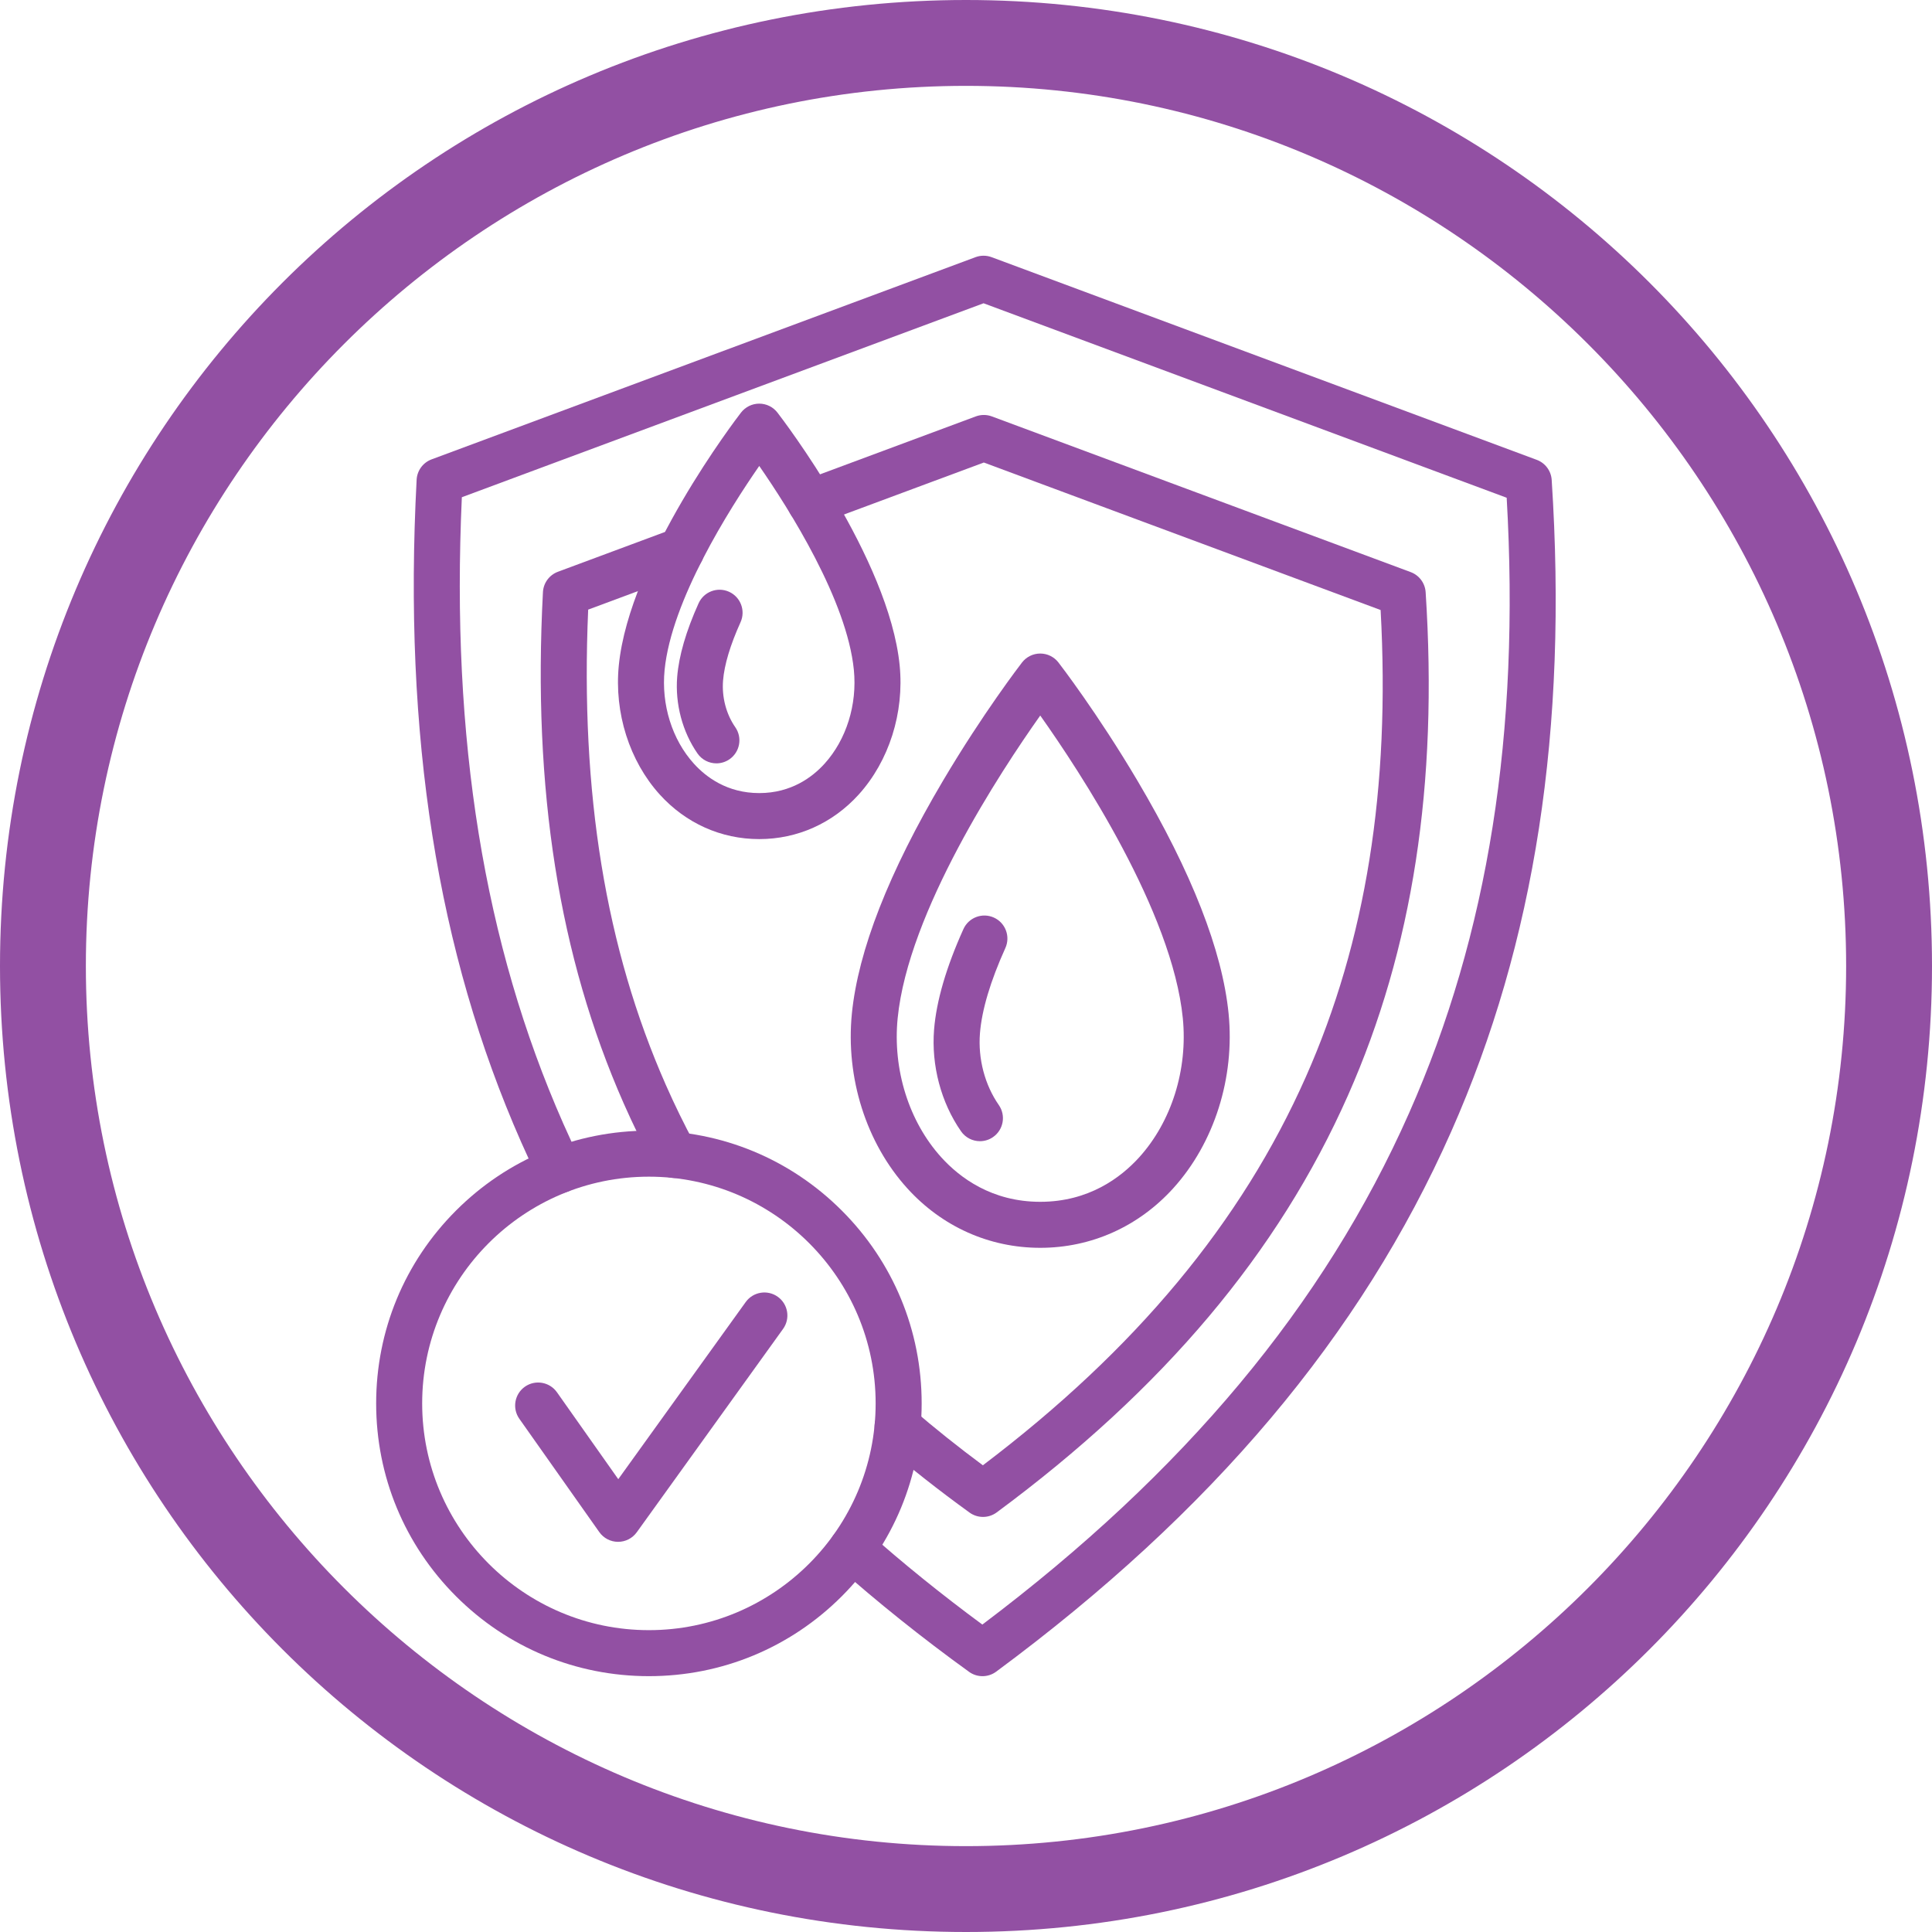
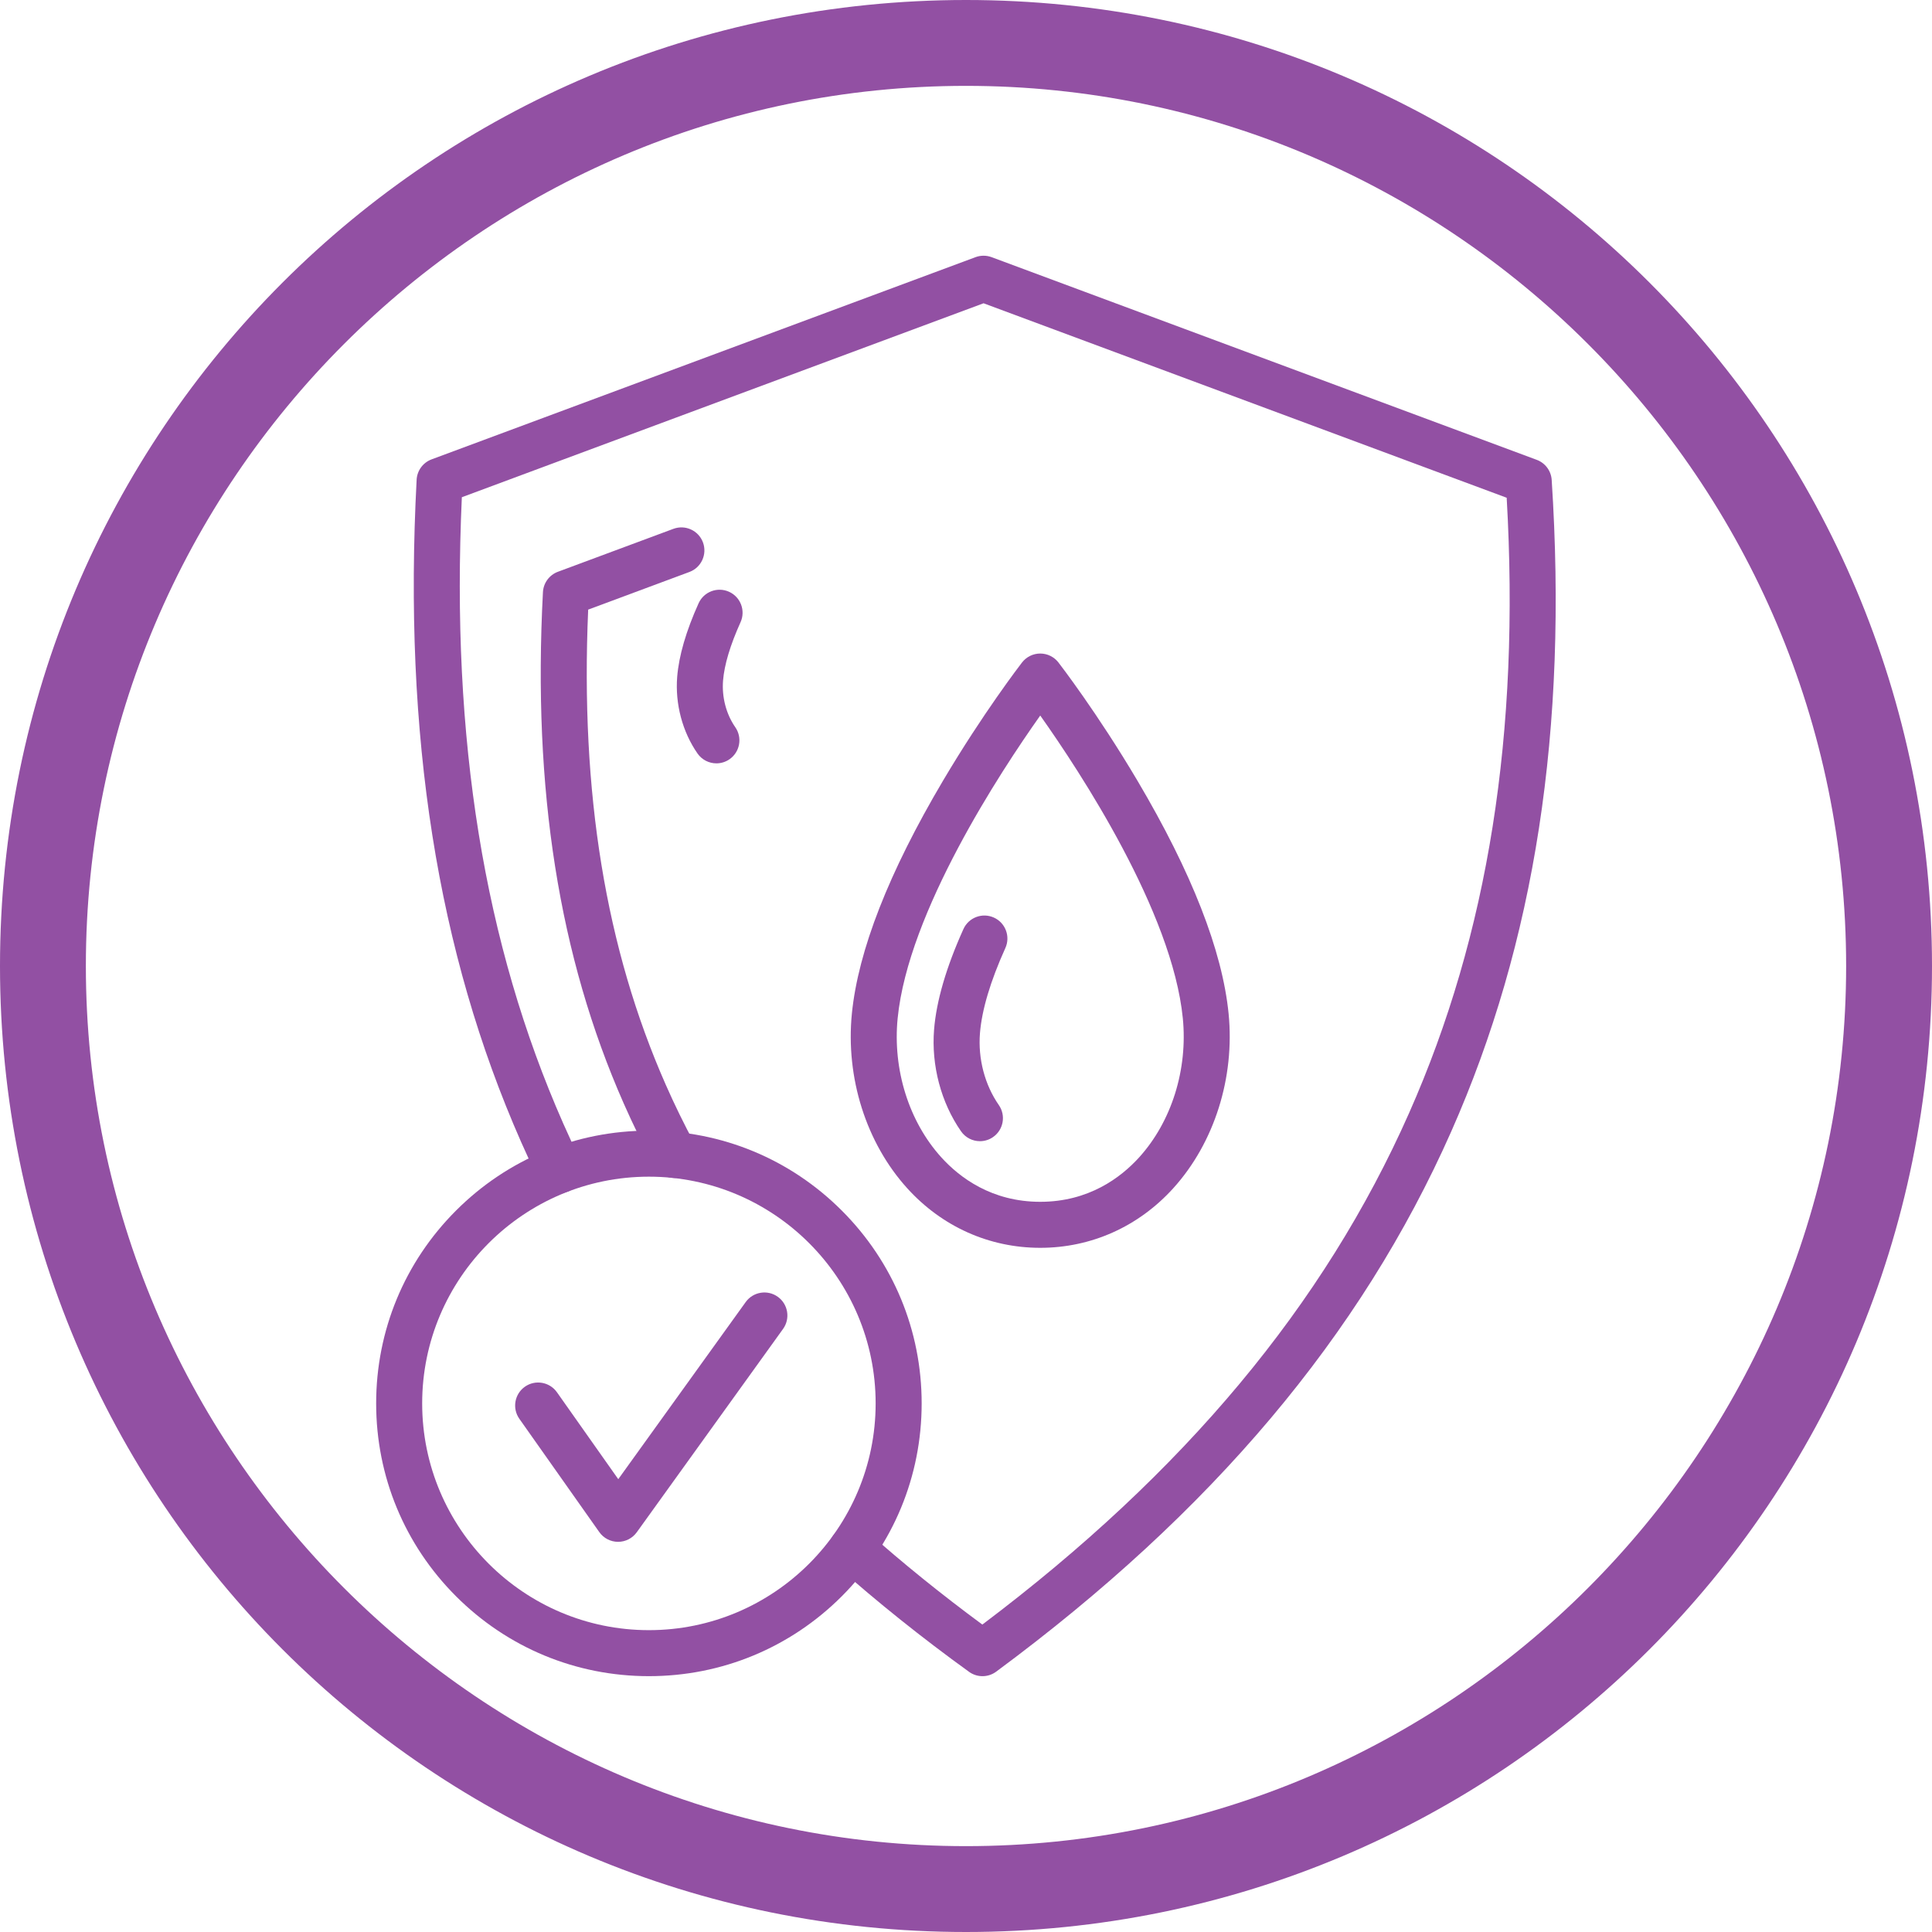
<svg xmlns="http://www.w3.org/2000/svg" width="1024" zoomAndPan="magnify" viewBox="0 0 768 768" height="1024" preserveAspectRatio="xMidYMid meet" version="1.2">
  <defs>
    <clipPath id="1093d5efbe">
      <path d="M 164.18 101.652 L 618.418 101.652 L 618.418 666.305 L 164.18 666.305 Z M 164.18 101.652 " />
    </clipPath>
    <clipPath id="aae017a7bc">
      <path d="M 149.527 449.219 L 366.387 449.219 L 366.387 666.305 L 149.527 666.305 Z M 149.527 449.219 " />
    </clipPath>
  </defs>
  <g id="b0ffdeb4b9">
    <rect x="0" width="768" y="0" height="768" style="fill:#ffffff;fill-opacity:1;stroke:none;" />
-     <rect x="0" width="768" y="0" height="768" style="fill:#ffffff;fill-opacity:1;stroke:none;" />
    <path style=" stroke:none;fill-rule:nonzero;fill:#9250a3;fill-opacity:1;" d="M 384 0 C 171.52 0 0 171.52 0 384 C 0 596.48 171.52 768 384 768 C 596.48 768 768 596.48 768 384 C 768 171.52 596.48 0 384 0 Z M 384 733.867 C 191.145 733.867 34.133 576.852 34.133 384 C 34.133 191.148 191.145 34.133 384 34.133 C 576.852 34.133 733.867 191.145 733.867 384 C 733.867 576.852 576.852 733.867 384 733.867 Z M 384 733.867 " />
    <g clip-rule="nonzero" clip-path="url(#1093d5efbe)">
      <path style=" stroke:none;fill-rule:nonzero;fill:#9250a3;fill-opacity:1;" d="M 390.555 666.305 C 388.676 666.305 386.797 665.727 385.199 664.57 C 366.48 651.039 348.785 636.883 332.605 622.496 C 328.832 619.137 328.492 613.355 331.852 609.582 C 335.207 605.809 340.988 605.469 344.762 608.824 C 358.914 621.414 374.277 633.828 390.496 645.789 C 470.848 585.281 526.375 518.703 560.148 442.418 C 591.594 371.402 604.293 291.352 598.93 197.863 L 390.98 120.555 L 183.59 197.656 C 179.211 293.746 192.41 375.223 223.887 446.578 C 225.996 451.359 228.27 456.266 230.641 461.16 C 232.848 465.703 230.953 471.176 226.41 473.379 C 221.863 475.586 216.395 473.691 214.188 469.145 C 211.715 464.051 209.348 458.941 207.152 453.961 C 173.836 378.445 160.25 292.332 165.617 190.703 C 165.809 187.062 168.145 183.883 171.562 182.609 L 387.793 102.223 C 389.848 101.461 392.109 101.461 394.164 102.223 L 610.883 182.793 C 614.262 184.047 616.586 187.172 616.82 190.77 C 623.27 289.816 610.203 374.551 576.875 449.824 C 541.031 530.777 481.867 601 395.992 664.512 C 394.379 665.707 392.469 666.305 390.555 666.305 " />
    </g>
-     <path style=" stroke:none;fill-rule:nonzero;fill:#9250a3;fill-opacity:1;" d="M 268.137 468.266 C 264.883 468.266 261.734 466.527 260.082 463.461 C 255.73 455.395 251.641 447.031 247.922 438.602 C 222.191 380.27 211.691 313.793 215.828 235.379 C 216.023 231.738 218.359 228.559 221.773 227.289 L 267.676 210.223 C 272.414 208.461 277.676 210.871 279.438 215.605 C 281.195 220.344 278.785 225.609 274.051 227.367 L 233.809 242.332 C 230.652 315.207 240.762 377.051 264.656 431.215 C 268.18 439.207 272.059 447.137 276.18 454.777 C 278.578 459.223 276.918 464.773 272.473 467.168 C 271.09 467.914 269.602 468.266 268.137 468.266 " />
-     <path style=" stroke:none;fill-rule:nonzero;fill:#9250a3;fill-opacity:1;" d="M 390.766 603 C 388.883 603 387.004 602.422 385.402 601.266 C 373.234 592.465 361.602 583.312 350.84 574.051 C 347.008 570.754 346.578 564.98 349.867 561.152 C 353.164 557.324 358.938 556.887 362.77 560.184 C 371.539 567.727 380.91 575.207 390.703 582.477 C 451.445 536.473 493.488 485.891 519.121 428.016 C 542.98 374.121 552.711 313.375 548.816 242.492 L 391.086 183.859 L 325.309 208.312 C 320.578 210.074 315.312 207.664 313.551 202.926 C 311.789 198.191 314.199 192.926 318.934 191.168 L 387.898 165.527 C 389.957 164.766 392.219 164.766 394.273 165.527 L 560.777 227.422 C 564.156 228.68 566.48 231.805 566.715 235.402 C 571.691 311.844 561.594 377.27 535.844 435.422 C 508.148 497.973 462.469 552.199 396.203 601.207 C 394.586 602.402 392.676 603 390.766 603 " />
+     <path style=" stroke:none;fill-rule:nonzero;fill:#9250a3;fill-opacity:1;" d="M 268.137 468.266 C 264.883 468.266 261.734 466.527 260.082 463.461 C 255.73 455.395 251.641 447.031 247.922 438.602 C 222.191 380.27 211.691 313.793 215.828 235.379 C 216.023 231.738 218.359 228.559 221.773 227.289 L 267.676 210.223 C 272.414 208.461 277.676 210.871 279.438 215.605 C 281.195 220.344 278.785 225.609 274.051 227.367 L 233.809 242.332 C 230.652 315.207 240.762 377.051 264.656 431.215 C 268.18 439.207 272.059 447.137 276.18 454.777 C 271.09 467.914 269.602 468.266 268.137 468.266 " />
    <path style=" stroke:none;fill-rule:nonzero;fill:#9250a3;fill-opacity:1;" d="M 245.699 612.902 C 245.688 612.902 245.672 612.902 245.656 612.902 C 242.703 612.891 239.93 611.445 238.227 609.027 L 206.449 563.992 C 203.539 559.863 204.523 554.156 208.648 551.242 C 212.777 548.336 218.484 549.32 221.395 553.445 L 245.773 587.996 L 296.43 517.582 C 299.379 513.484 305.094 512.551 309.195 515.5 C 313.297 518.453 314.227 524.164 311.277 528.266 L 253.125 609.098 C 251.406 611.488 248.645 612.902 245.699 612.902 " />
    <path style=" stroke:none;fill-rule:nonzero;fill:#9250a3;fill-opacity:1;" d="M 413.512 284.434 C 397.676 306.793 361.035 362.504 356.836 404.734 C 354.809 425.145 361.289 445.824 374.176 460.051 C 381.48 468.117 394.234 477.738 413.512 477.738 C 432.785 477.738 445.539 468.117 452.848 460.051 C 465.73 445.824 472.211 425.145 470.184 404.734 C 465.98 362.457 429.352 306.781 413.512 284.434 Z M 413.512 496.027 C 393.238 496.027 374.453 487.613 360.617 472.328 C 344.32 454.336 336.105 428.391 338.633 402.926 C 341.121 377.914 353.312 346.754 374.879 310.316 C 390.719 283.551 405.645 264.16 406.273 263.344 C 408.004 261.105 410.68 259.789 413.512 259.789 C 416.344 259.789 419.016 261.105 420.746 263.344 C 421.375 264.16 436.301 283.551 452.141 310.316 C 473.707 346.754 485.898 377.914 488.387 402.926 C 490.914 428.391 482.699 454.336 466.406 472.328 C 452.566 487.613 433.781 496.027 413.512 496.027 " />
    <path style=" stroke:none;fill-rule:nonzero;fill:#9250a3;fill-opacity:1;" d="M 389.543 453.641 C 386.652 453.641 383.805 452.27 382.027 449.715 C 374.074 438.281 370.168 423.539 371.309 409.27 C 372.223 397.895 376.148 384.457 382.977 369.32 C 385.055 364.719 390.473 362.672 395.078 364.746 C 399.68 366.828 401.727 372.242 399.652 376.844 C 393.688 390.059 390.289 401.461 389.547 410.73 C 388.734 420.852 391.465 431.254 397.043 439.27 C 399.93 443.414 398.906 449.117 394.758 452 C 393.168 453.109 391.348 453.641 389.543 453.641 " />
-     <path style=" stroke:none;fill-rule:nonzero;fill:#9250a3;fill-opacity:1;" d="M 309.043 175.191 Z M 301.809 185.223 C 289.828 202.504 266.934 238.691 264.188 266.316 C 262.82 280.086 267.172 294.012 275.828 303.57 C 280.66 308.906 289.086 315.262 301.809 315.262 C 314.527 315.262 322.957 308.906 327.785 303.57 C 336.441 294.012 340.793 280.086 339.426 266.316 C 336.68 238.691 313.785 202.504 301.809 185.223 Z M 301.809 333.555 C 286.652 333.555 272.609 327.266 262.27 315.848 C 250.203 302.523 244.117 283.332 245.984 264.508 C 250.227 221.84 292.758 166.348 294.566 164.008 C 296.301 161.766 298.973 160.453 301.809 160.453 C 304.641 160.453 307.312 161.766 309.043 164.008 C 310.852 166.348 353.387 221.84 357.629 264.508 C 359.5 283.332 353.41 302.523 341.344 315.848 C 331.004 327.266 316.965 333.555 301.809 333.555 " />
    <path style=" stroke:none;fill-rule:nonzero;fill:#9250a3;fill-opacity:1;" d="M 284.785 303.445 C 281.895 303.445 279.047 302.074 277.27 299.523 C 271.273 290.906 268.332 279.805 269.191 269.066 C 269.863 260.684 272.727 250.84 277.703 239.812 C 279.781 235.211 285.195 233.16 289.805 235.238 C 294.406 237.316 296.453 242.734 294.379 247.336 C 290.27 256.445 287.93 264.246 287.426 270.527 C 286.898 277.113 288.668 283.875 292.285 289.074 C 295.172 293.223 294.148 298.918 290.004 301.805 C 288.41 302.914 286.59 303.445 284.785 303.445 " />
    <g clip-rule="nonzero" clip-path="url(#aae017a7bc)">
      <path style=" stroke:none;fill-rule:nonzero;fill:#9250a3;fill-opacity:1;" d="M 257.949 467.746 C 208.25 467.746 167.82 508.18 167.82 557.879 C 167.82 607.578 208.25 648.012 257.949 648.012 C 307.648 648.012 348.082 607.578 348.082 557.879 C 348.082 508.18 307.648 467.746 257.949 467.746 Z M 257.949 666.301 C 228.988 666.301 201.762 655.023 181.281 634.547 C 160.805 614.066 149.527 586.84 149.527 557.879 C 149.527 528.918 160.805 501.691 181.281 481.211 C 201.762 460.734 228.988 449.453 257.949 449.453 C 286.91 449.453 314.137 460.734 334.617 481.211 C 355.094 501.691 366.375 528.918 366.375 557.879 C 366.375 586.84 355.094 614.066 334.617 634.547 C 314.137 655.023 286.91 666.301 257.949 666.301 " />
    </g>
  </g>
</svg>